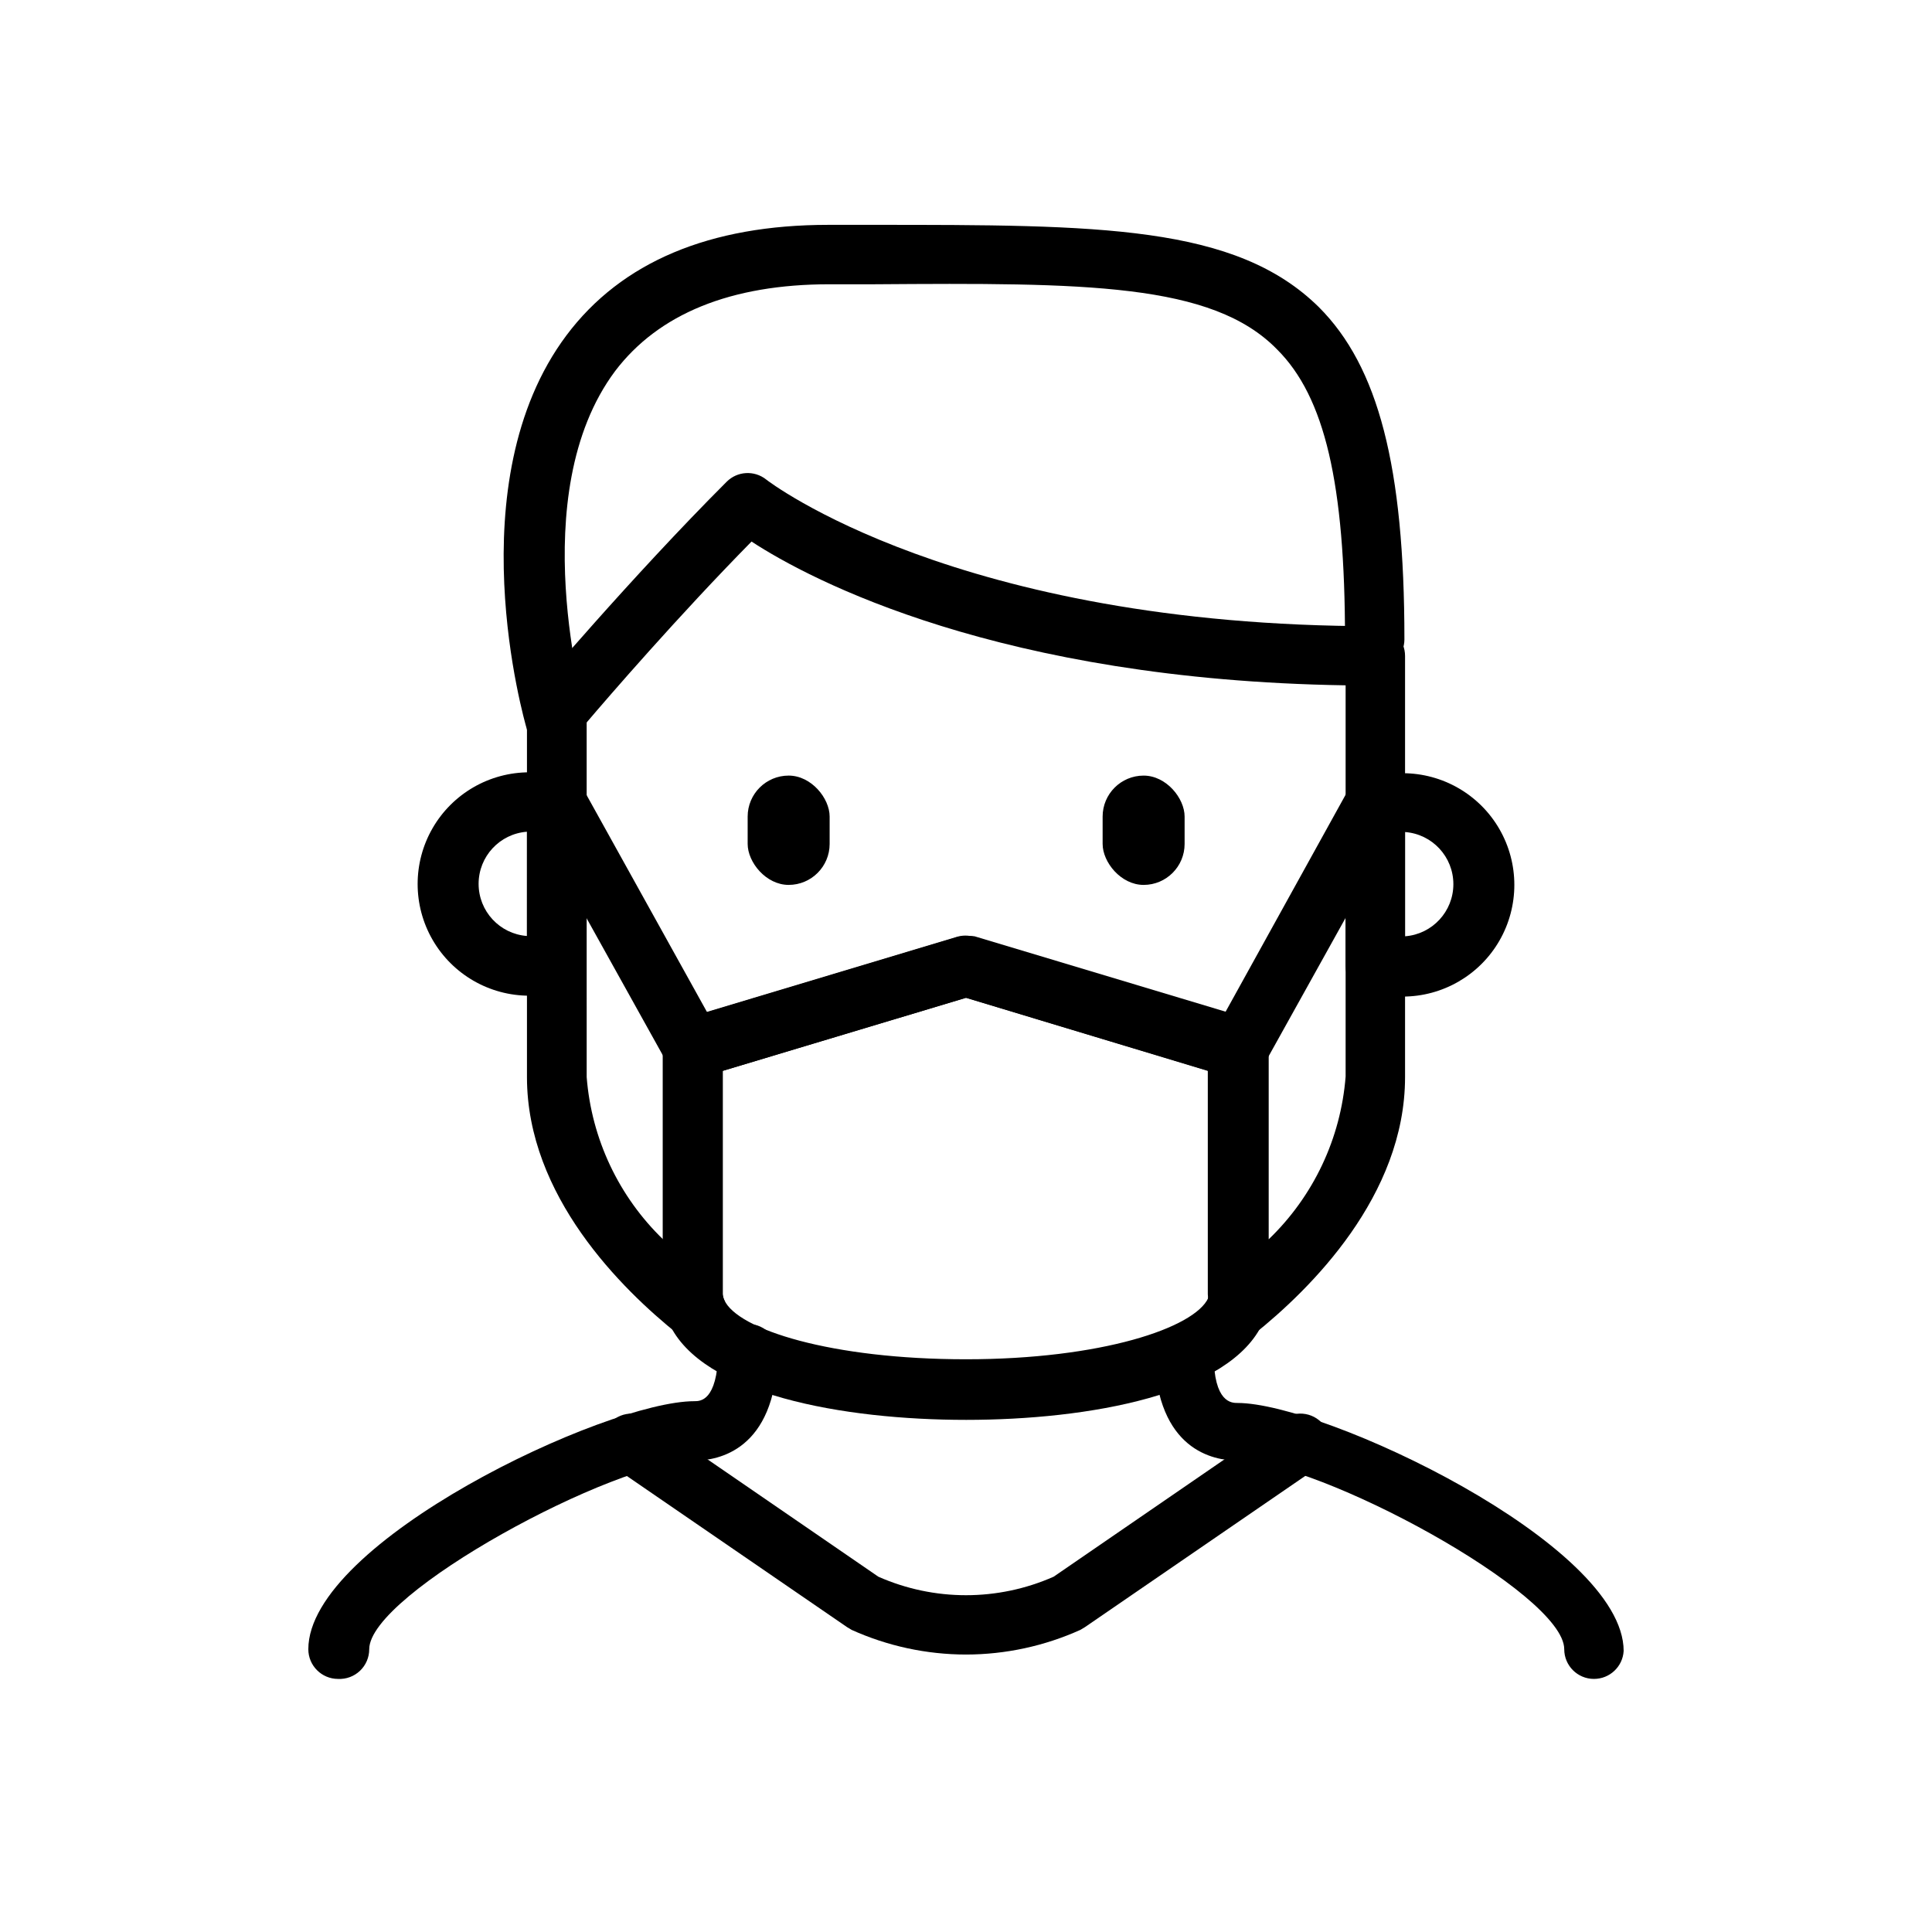
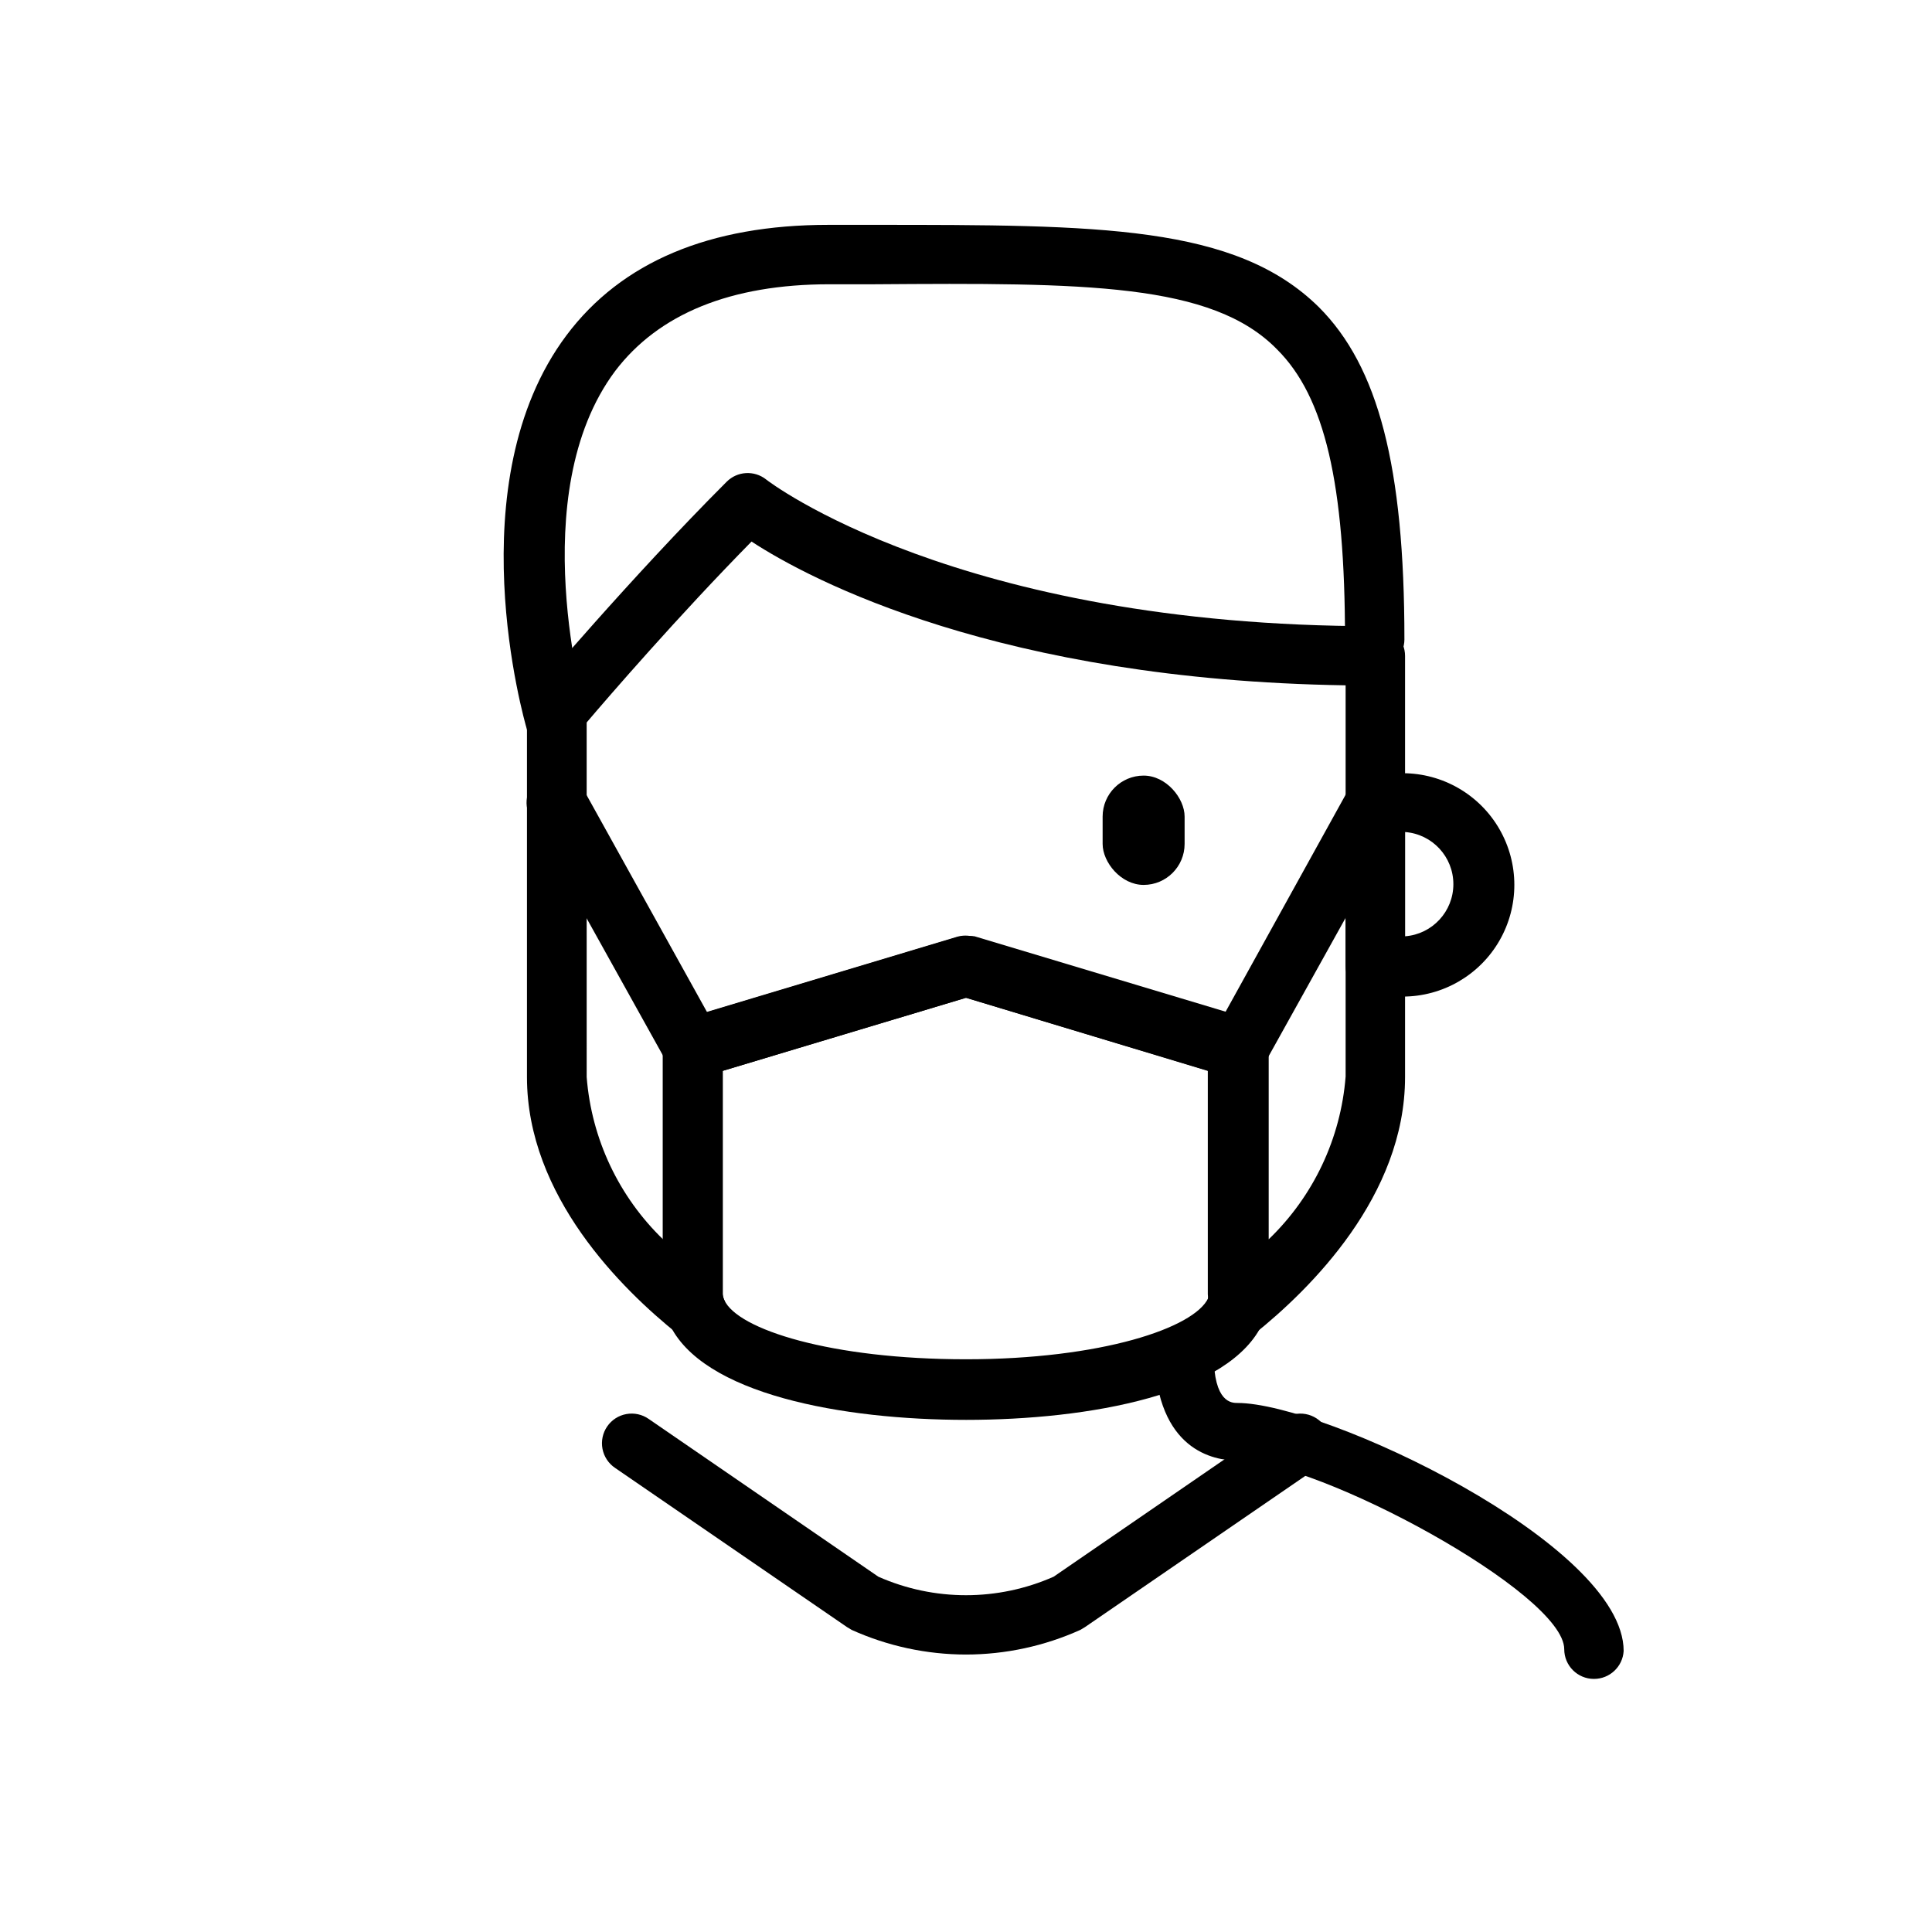
<svg xmlns="http://www.w3.org/2000/svg" fill="#000000" width="800px" height="800px" version="1.1" viewBox="144 144 512 512">
  <g>
    <path d="m400 520.28c-32.434 0-70.141-6.691-78.719-25.664l-0.004 0.004c-1.102-2.477-1.664-5.16-1.652-7.871v-64.867c-0.152-3.594 2.148-6.832 5.59-7.871l72.344-21.727c1.488-0.453 3.078-0.453 4.566 0l72.344 21.727c3.441 1.039 5.742 4.277 5.59 7.871v65.102c0.059 2.559-0.395 5.102-1.34 7.477-8.582 19.133-46.289 25.82-78.719 25.82zm-64.473-92.496v59.199c0.047 0.516 0.18 1.023 0.395 1.496 3.465 7.871 28.418 15.742 64.078 15.742s60.613-8.266 64.234-16.297v0.004c0.039-0.418 0.039-0.84 0-1.262v-58.883l-64.234-19.363z" />
    <path d="m471.4 499.27c-2.613 0-5.055-1.289-6.519-3.453-1.469-2.16-1.77-4.906-0.801-7.332 0.078-0.496 0.078-1 0-1.496v-59.199l-64.078-19.363-64.473 19.363v59.199c0.047 0.516 0.18 1.023 0.395 1.496 1.359 3.32 0.301 7.137-2.57 9.285-2.871 2.148-6.832 2.086-9.633-0.152-14.957-11.965-40.07-36.684-40.07-68.172v-96.906c-0.004-1.84 0.637-3.621 1.812-5.039 0 0 25.82-30.543 51.09-55.812 2.82-2.844 7.328-3.113 10.469-0.629 0.473 0.395 50.461 38.887 161.46 38.887 2.086 0 4.09 0.832 5.566 2.309 1.477 1.473 2.305 3.477 2.305 5.566v111.62c0 31.488-25.113 56.207-40.07 68.172-1.395 1.082-3.113 1.664-4.879 1.652zm-71.398-107.14c0.754-0.109 1.523-0.109 2.281 0l72.344 21.727c3.441 1.043 5.742 4.281 5.59 7.875v50.695c11.855-11.395 19.109-26.746 20.387-43.141v-103.67c-91.473-1.418-141.7-27.789-157.44-38.102-19.363 19.68-37.941 41.172-43.691 47.941l0.004 93.992c1.277 16.391 8.535 31.742 20.387 43.137v-50.695c-0.152-3.594 2.148-6.832 5.59-7.871l72.344-21.727c0.727-0.156 1.469-0.211 2.207-0.16z" />
-     <path d="m353 349.54c6 0 10.863 6 10.863 10.863v7.242c0 6-4.863 10.863-10.863 10.863s-10.863-6-10.863-10.863v-7.242c0-6 4.863-10.863 10.863-10.863z" />
    <path d="m447.07 378.51c-6 0-10.863-6-10.863-10.863v-7.242c0-6 4.863-10.863 10.863-10.863s10.863 6 10.863 10.863v7.242c0 6-4.863 10.863-10.863 10.863z" />
-     <path d="m291.52 407.87h-7.242c-10.574 0-20.348-5.641-25.637-14.801-5.285-9.156-5.285-20.441 0-29.598 5.289-9.16 15.062-14.801 25.637-14.801h7.242c2.086 0 4.09 0.832 5.566 2.309 1.477 1.473 2.305 3.477 2.305 5.566v43.453c0 2.086-0.828 4.09-2.305 5.566-1.477 1.477-3.481 2.305-5.566 2.305zm-7.871-43.453h-0.004c-7.227 0.543-12.809 6.566-12.809 13.812 0 7.25 5.582 13.27 12.809 13.816z" />
    <path d="m515.72 407.87h-7.242c-4.348 0-7.875-3.523-7.875-7.871v-43.219c0-4.348 3.527-7.871 7.875-7.871h7.242c10.574 0 20.344 5.641 25.633 14.797 5.285 9.16 5.285 20.441 0 29.602-5.289 9.156-15.059 14.797-25.633 14.797zm0.629-43.453v27.707c7.227-0.543 12.809-6.566 12.809-13.812 0-7.25-5.582-13.27-12.809-13.816z" />
    <path d="m327.66 429.75c-2.84-0.004-5.457-1.539-6.852-4.016l-36.211-65.102c-2.172-3.801-0.852-8.648 2.953-10.824 3.805-2.172 8.648-0.852 10.824 2.953l36.133 65.102c2.121 3.785 0.785 8.57-2.992 10.707-1.172 0.699-2.496 1.105-3.856 1.18z" />
    <path d="m472.34 429.75c-1.344-0.004-2.668-0.324-3.859-0.945-3.777-2.133-5.113-6.922-2.992-10.703l36.133-65.34c1.047-1.824 2.773-3.164 4.801-3.719 2.031-0.551 4.199-0.277 6.023 0.766 3.805 2.176 5.129 7.023 2.953 10.824l-36.211 65.102c-1.391 2.477-4.008 4.012-6.848 4.016z" />
    <path d="m291.52 343c-3.617 0.145-6.863-2.191-7.875-5.668-0.789-2.676-18.734-65.418 10.469-104.46 14.562-19.445 37.941-29.285 69.43-29.285h11.887c59.828 0 95.961 0 118.08 21.805 15.742 15.742 22.672 42.195 22.672 88.008l0.004 0.004c0 4.348-3.527 7.871-7.875 7.871s-7.871-3.523-7.871-7.871c0-41.25-5.352-64.234-18.027-76.832-17.238-17.633-50.93-17.633-106.66-17.238h-11.887c-26.293 0-45.344 7.871-56.836 22.984-24.48 32.746-7.871 89.977-7.871 90.605l-0.004 0.004c0.586 2.004 0.352 4.156-0.652 5.988s-2.695 3.188-4.699 3.773c-0.75 0.18-1.512 0.285-2.281 0.312z" />
-     <path d="m233.58 588.93c-4.344 0-7.871-3.523-7.871-7.871 0-28.418 78.719-65.73 102.34-65.73 1.496 0 5.984 0 6.297-12.832h0.004c0.129-4.348 3.758-7.766 8.105-7.637 4.348 0.133 7.766 3.762 7.637 8.109-0.707 25.348-15.742 28.102-22.043 28.102-21.02 0-86.199 35.188-86.199 49.988 0.004 2.156-0.879 4.223-2.441 5.711s-3.668 2.269-5.824 2.16z" />
    <path d="m566.41 588.93c-4.348 0-7.871-3.523-7.871-7.871 0-14.801-65.18-49.988-86.594-49.988-6.375 0-21.332-2.754-22.043-28.102 0-4.348 3.523-7.871 7.871-7.871 2.09 0 4.094 0.828 5.566 2.305 1.477 1.477 2.309 3.477 2.309 5.566 0 12.832 4.801 12.832 6.297 12.832 22.906 0 102.34 37.312 102.34 65.73-0.25 4.164-3.703 7.406-7.871 7.398z" />
    <path d="m400 582.47c-10.453-0.012-20.781-2.238-30.309-6.535l-1.18-0.707-61.48-42.195c-1.754-1.168-2.961-2.988-3.363-5.055-0.398-2.066 0.047-4.207 1.234-5.941 1.191-1.738 3.023-2.926 5.098-3.297 2.07-0.375 4.203 0.094 5.926 1.305l60.852 41.801c14.789 6.535 31.652 6.535 46.445 0l60.852-41.801h-0.004c1.723-1.211 3.859-1.68 5.93-1.305 2.07 0.371 3.906 1.559 5.094 3.297 1.188 1.734 1.633 3.875 1.234 5.941-0.398 2.066-1.609 3.887-3.359 5.055l-61.48 42.195-1.18 0.707h-0.004c-9.527 4.297-19.855 6.523-30.305 6.535z" />
  </g>
</svg>